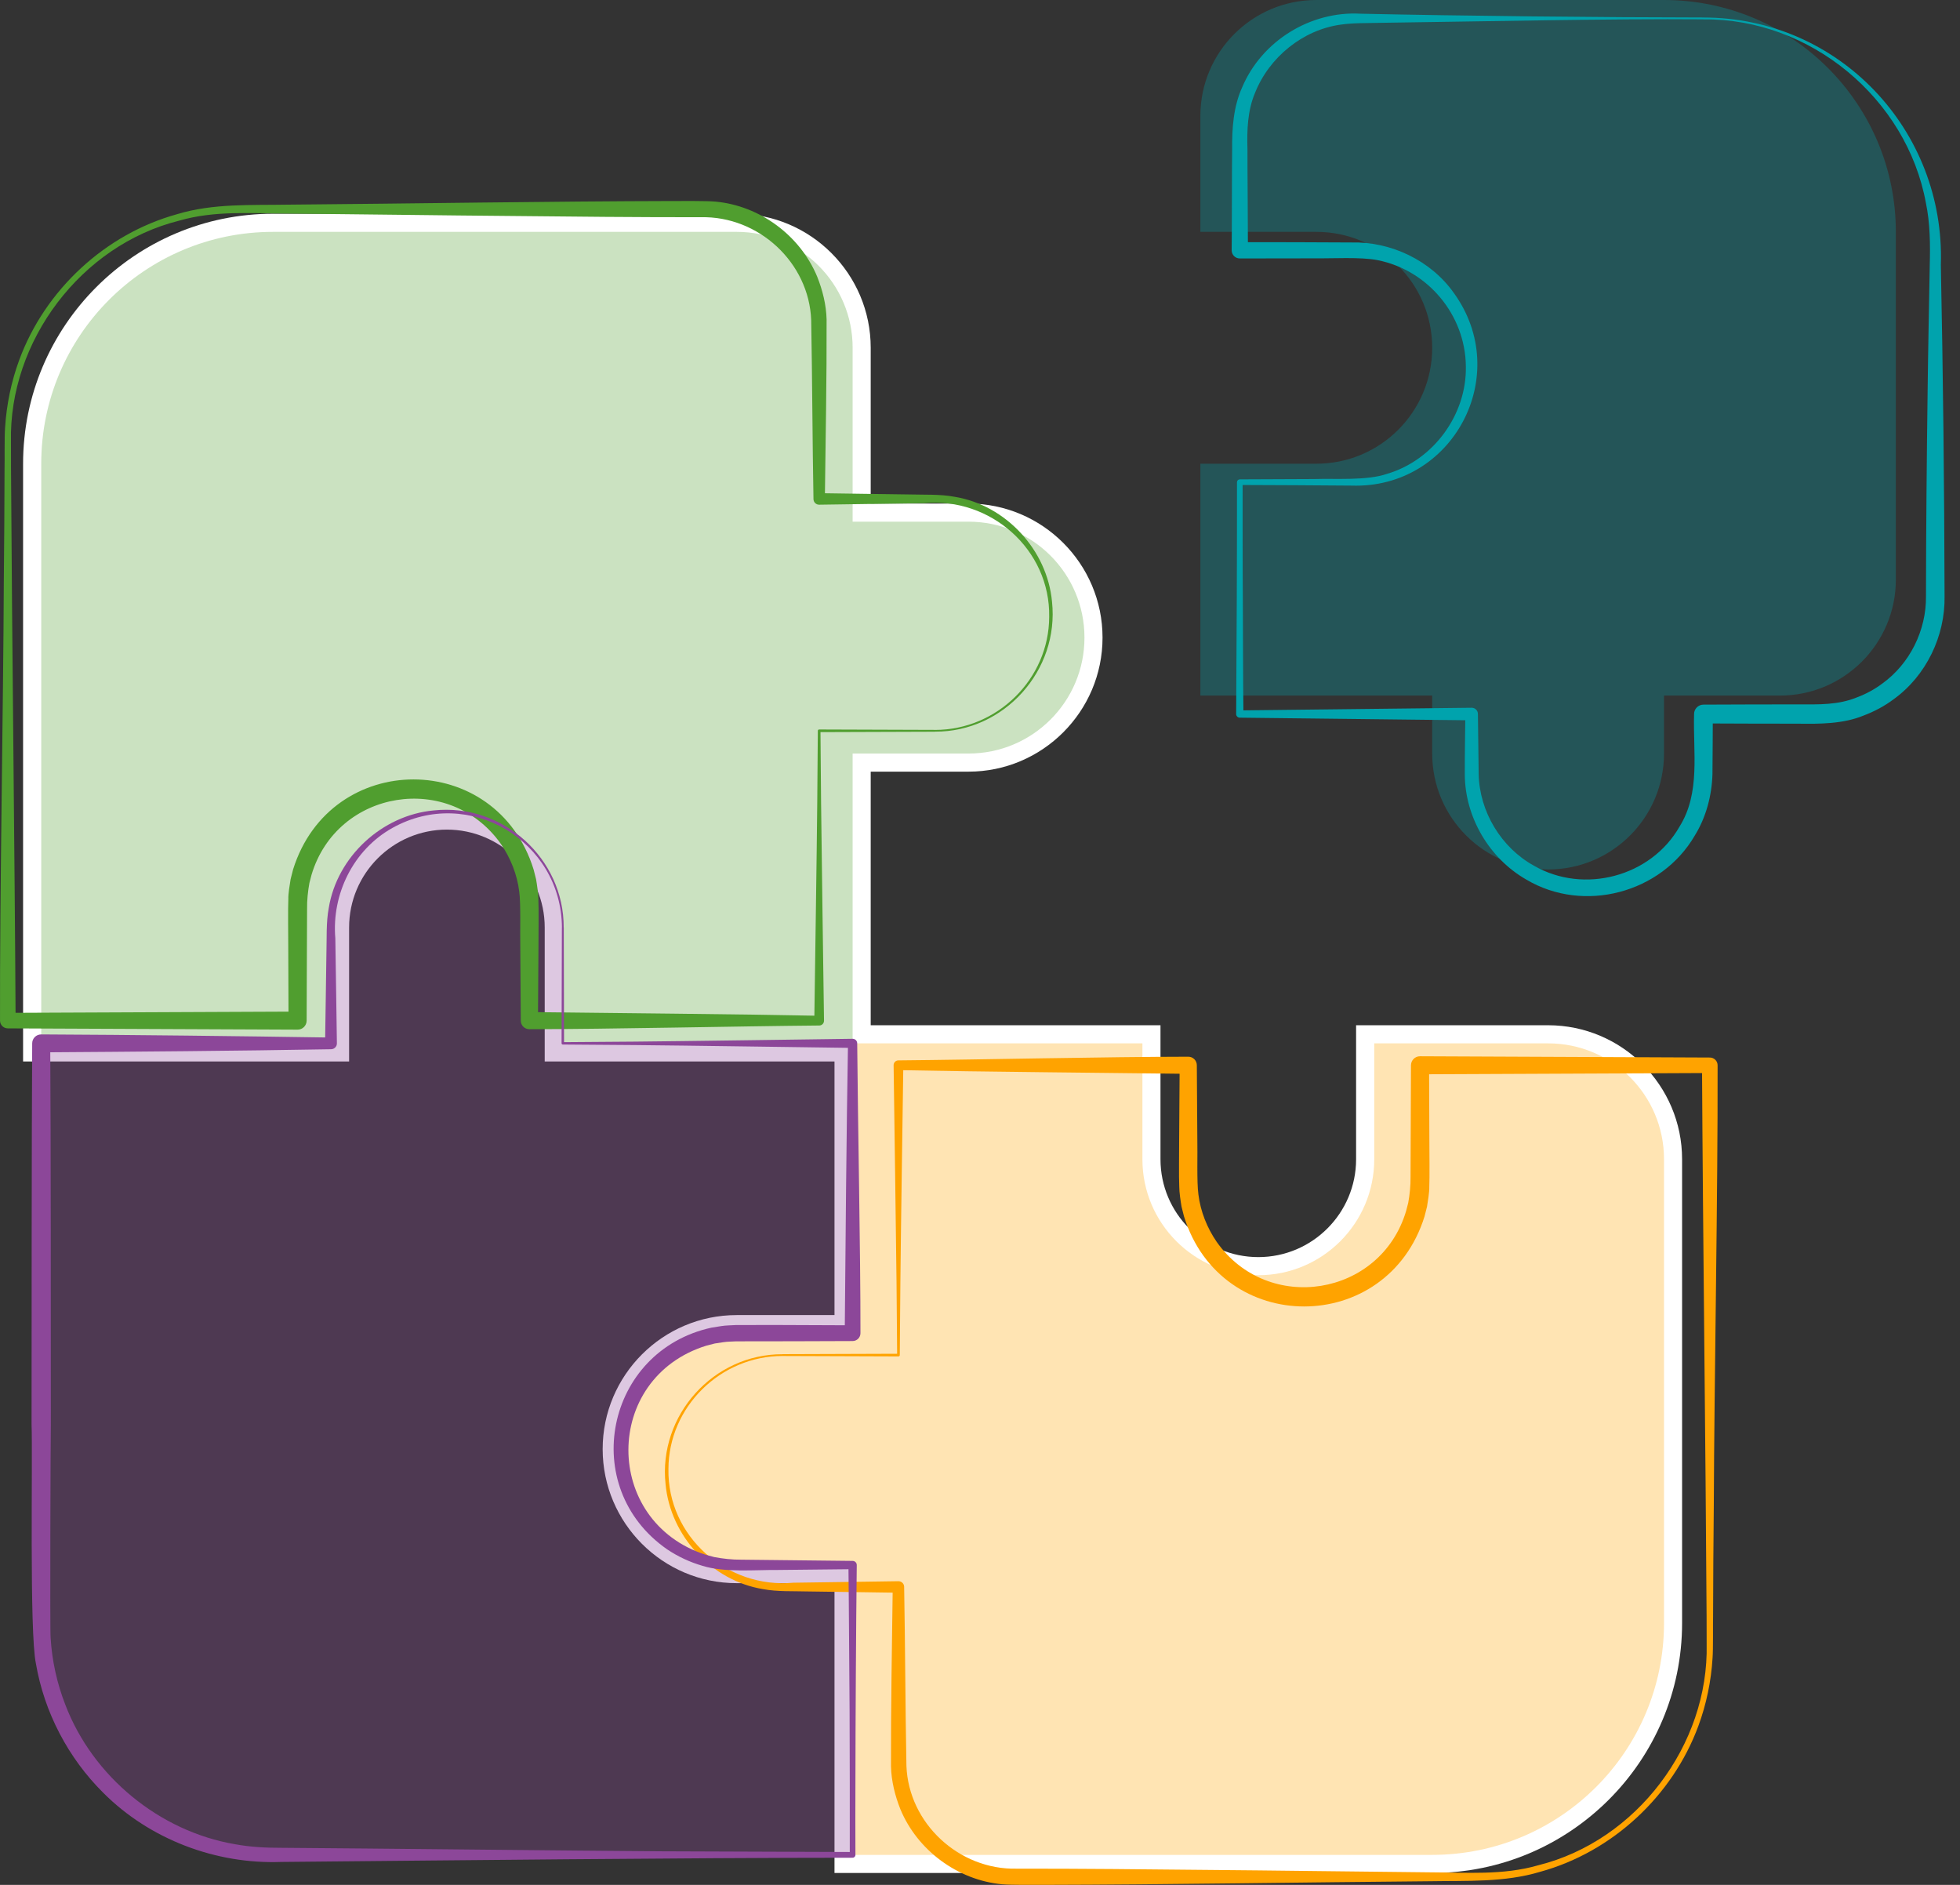
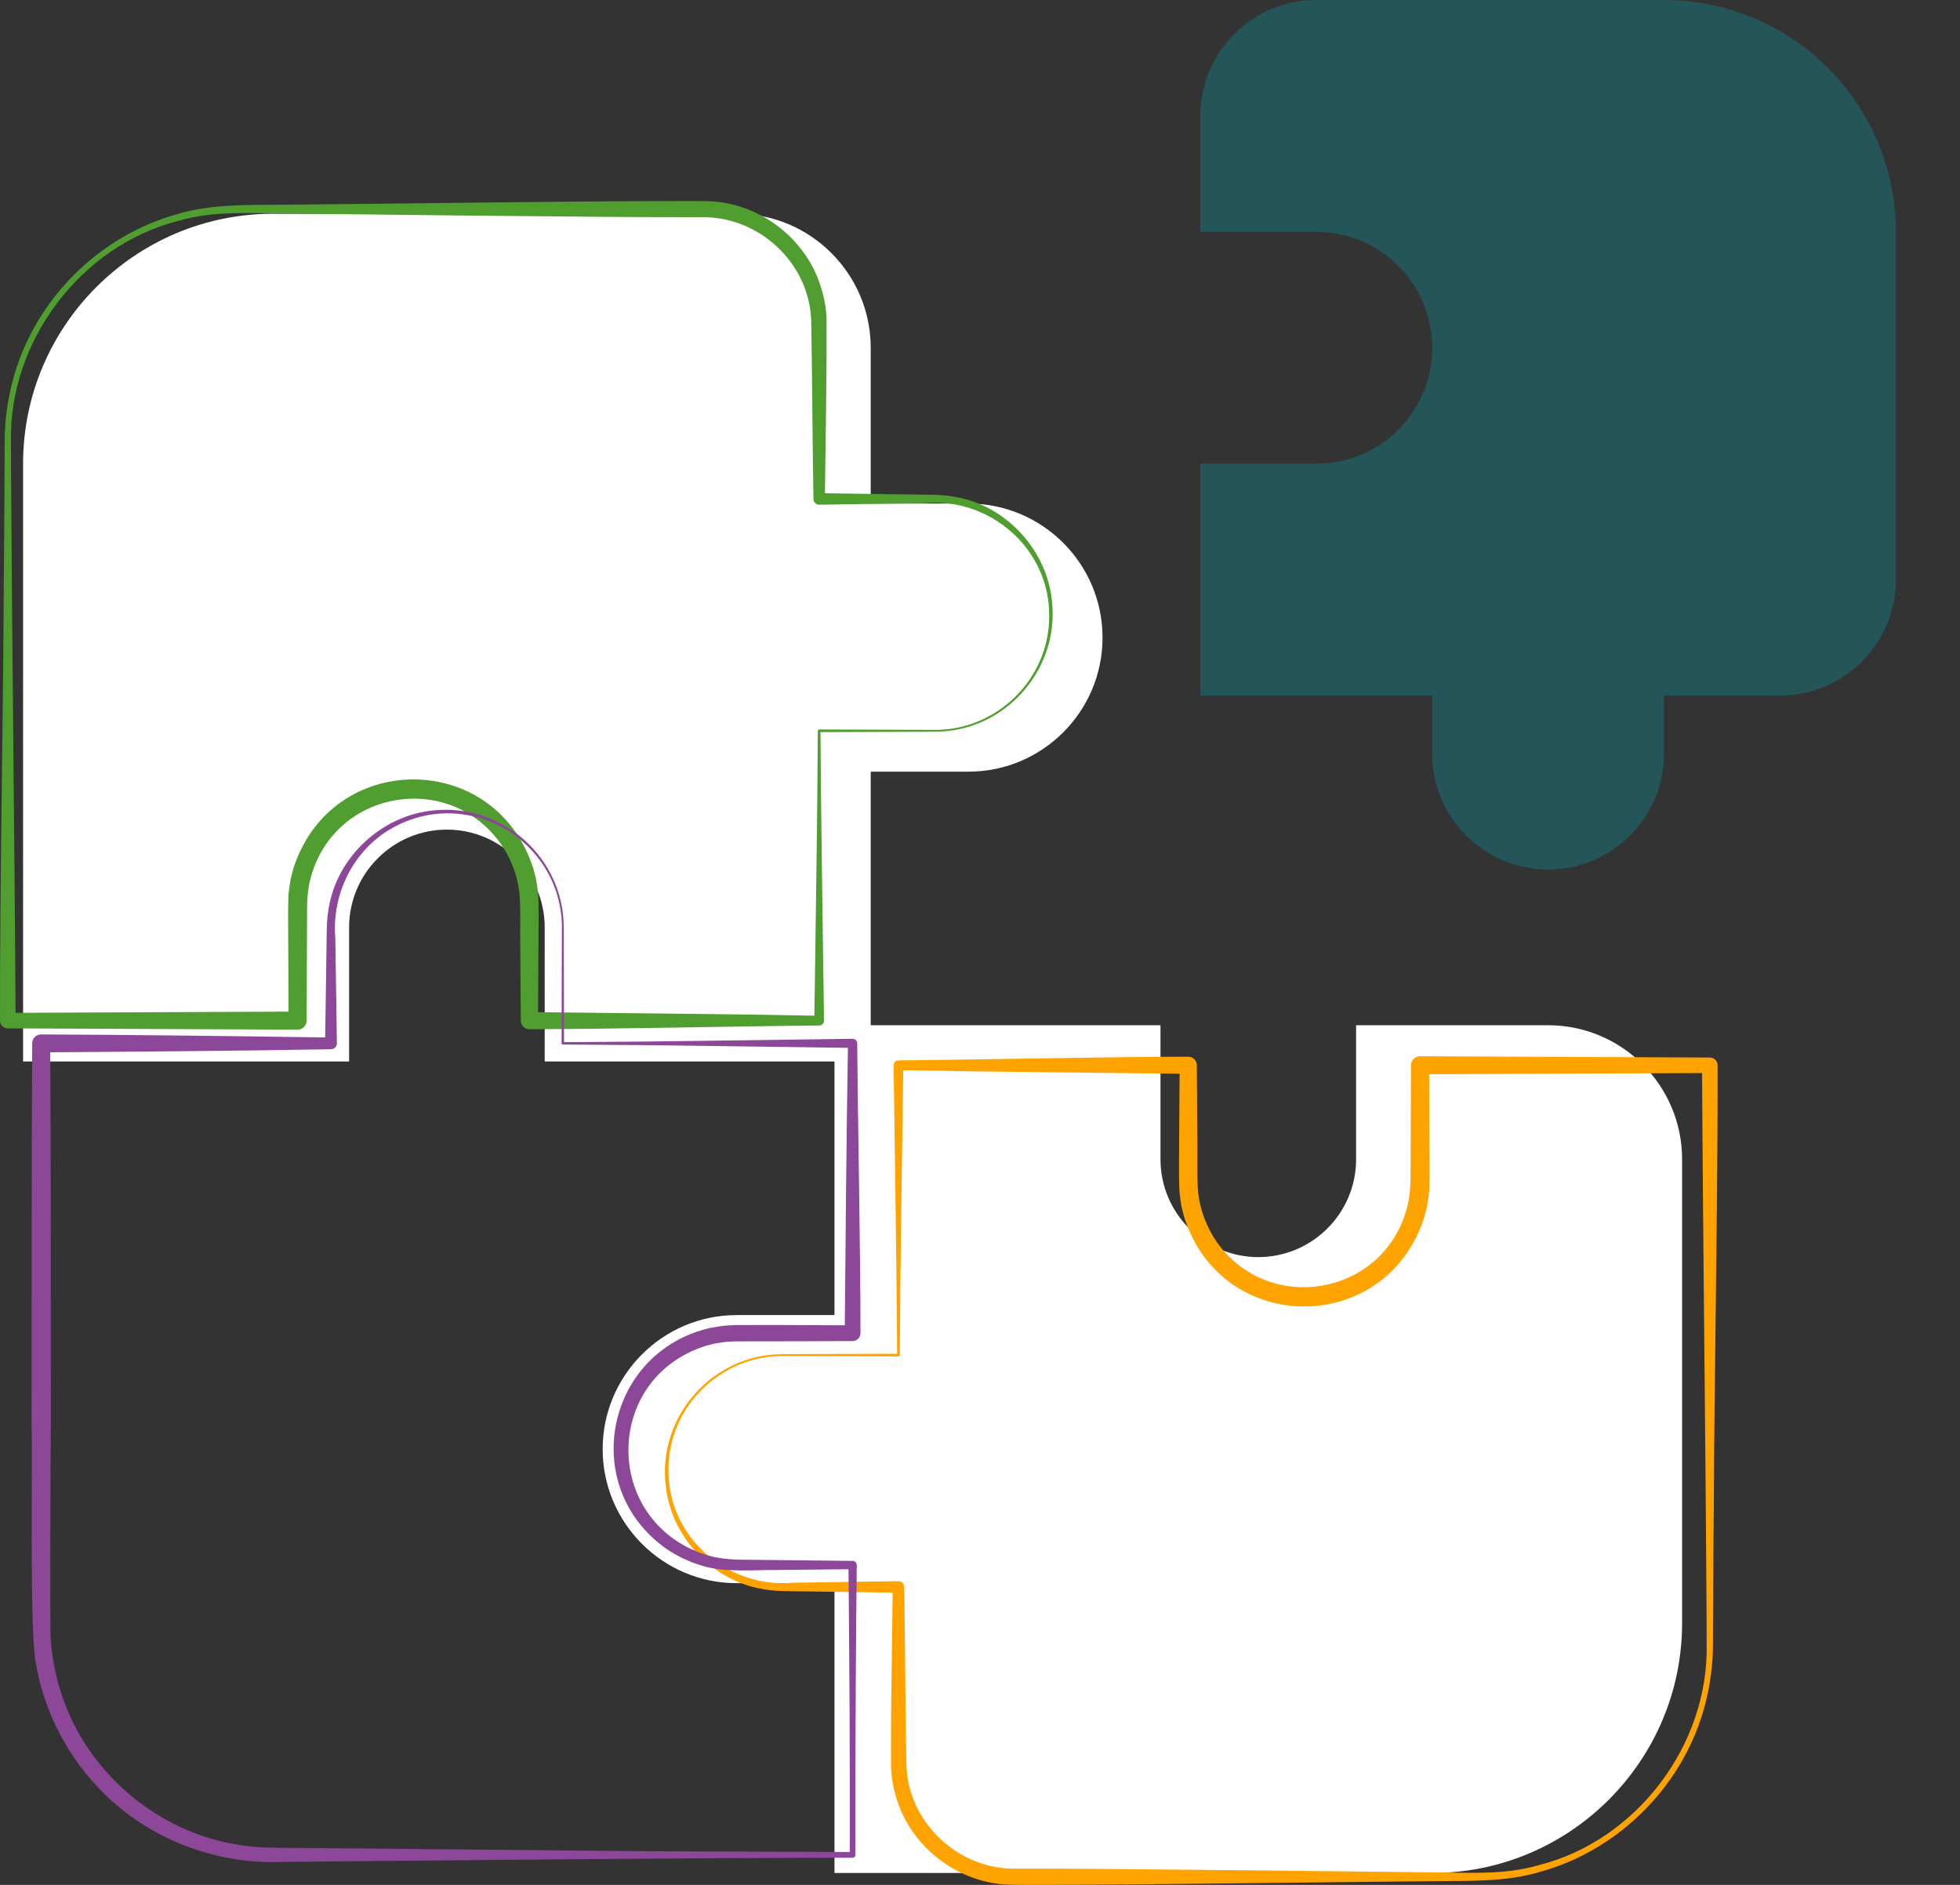
<svg xmlns="http://www.w3.org/2000/svg" width="104px" height="100px" viewBox="0 0 104 100" version="1.1">
  <rect x="0" y="0" width="104" height="100" fill="#333333" stroke="none" />
  <title>patternNEW PUZZLE</title>
  <g id="Website" stroke="none" stroke-width="1" fill="none" fill-rule="evenodd">
    <g id="h02a" transform="translate(-653, -1219)" fill-rule="nonzero">
      <g id="how-we-can-help" transform="translate(-262, 683)">
        <g id="patternNEW-PUZZLE" transform="translate(915, 536)">
          <path d="M82.143,54.393 L71.956,54.393 L71.956,61.505 C71.956,64.367 69.628,66.694 66.767,66.694 C63.905,66.694 61.577,64.367 61.577,61.505 L61.577,54.393 L46.201,54.393 L46.201,40.939 L51.39,40.939 C55.311,40.939 58.502,37.749 58.502,33.828 C58.502,29.907 55.311,26.716 51.39,26.716 L46.201,26.716 L46.201,18.451 C46.201,14.531 43.01,11.34 39.089,11.34 L14.487,11.34 C7.174,11.34 1.225,17.289 1.225,24.602 L1.225,56.315 L18.524,56.315 L18.524,49.204 C18.524,46.342 20.851,44.014 23.713,44.014 C26.575,44.014 28.903,46.342 28.903,49.204 L28.903,56.315 L44.279,56.315 L44.279,69.77 L39.089,69.77 C35.168,69.77 31.978,72.96 31.978,76.881 C31.978,80.802 35.168,83.993 39.089,83.993 L44.279,83.993 L44.279,99.369 L75.992,99.369 C83.306,99.369 89.254,93.42 89.254,86.107 L89.254,61.505 C89.254,57.584 86.064,54.393 82.143,54.393 Z" id="Path" fill="#FFFFFF" />
-           <path d="M29.866,49.204 C29.866,45.808 27.111,43.053 23.715,43.053 C20.319,43.053 17.565,45.808 17.565,49.204 L17.565,55.354 L2.188,55.354 L2.188,86.107 C2.188,92.901 7.695,98.408 14.489,98.408 L45.242,98.408 L45.242,83.032 L39.091,83.032 C35.695,83.032 32.941,80.277 32.941,76.881 C32.941,73.485 35.695,70.731 39.091,70.731 L45.242,70.731 L45.242,55.354 L29.866,55.354 L29.866,49.204 Z" id="Path" fill="#8C4799" opacity="0.3" />
-           <path d="M51.392,39.978 C54.788,39.978 57.543,37.224 57.543,33.828 C57.543,30.431 54.788,27.677 51.392,27.677 L45.242,27.677 L45.242,18.451 C45.242,15.055 42.487,12.301 39.091,12.301 L14.489,12.301 C7.695,12.301 2.188,17.808 2.188,24.602 L2.188,55.354 L17.565,55.354 L17.565,49.204 C17.565,45.808 20.319,43.053 23.715,43.053 C27.111,43.053 29.866,45.808 29.866,49.204 L29.866,55.354 L45.242,55.354 L45.242,39.978 L51.392,39.978 Z" id="Path" fill="#509E2F" opacity="0.3" />
          <path d="M88.295,0 L69.844,0 C66.447,0 63.693,2.754 63.693,6.15 L63.693,12.301 L69.844,12.301 C73.24,12.301 75.994,15.055 75.994,18.451 C75.994,21.848 73.24,24.602 69.844,24.602 L63.693,24.602 L63.693,36.903 L75.994,36.903 L75.994,39.978 C75.994,43.374 78.748,46.129 82.145,46.129 C85.541,46.129 88.295,43.374 88.295,39.978 L88.295,36.903 L94.446,36.903 C97.842,36.903 100.596,34.149 100.596,30.752 L100.596,12.301 C100.596,5.507 95.08,0 88.295,0 Z" id="Path" fill="#00A3AD" opacity="0.3" />
-           <path d="M90.386,1.026 C85.602,0.984 78.093,1.146 73.255,1.211 C72.542,1.23 71.816,1.209 71.153,1.305 C69.127,1.578 67.345,3.041 66.597,4.918 C66.194,5.864 66.161,6.915 66.192,7.926 C66.186,8.543 66.221,12.557 66.217,13.279 C66.217,13.279 65.784,12.847 65.784,12.847 C67.136,12.843 70.416,12.856 71.712,12.864 C73.801,12.81 75.919,13.816 77.136,15.534 C80.305,19.897 77.097,25.944 71.712,25.763 C70.416,25.747 67.111,25.736 65.784,25.73 C65.784,25.73 65.934,25.58 65.934,25.58 C65.938,27.112 65.93,30.199 65.946,31.731 C65.957,33.782 65.954,35.83 65.978,37.881 L65.786,37.689 C65.786,37.689 78.087,37.549 78.087,37.549 C78.272,37.547 78.422,37.697 78.42,37.881 C78.42,37.881 78.46,41.058 78.46,41.058 C78.499,43.061 79.652,44.972 81.403,45.935 C84.049,47.453 87.607,46.513 89.12,43.851 C90.24,42.058 89.829,39.907 89.89,37.881 C89.89,37.606 90.113,37.383 90.388,37.383 C91.468,37.376 94.359,37.37 95.412,37.37 C96.508,37.374 97.527,37.408 98.53,36.999 C98.999,36.824 99.474,36.57 99.872,36.269 C101.34,35.215 102.216,33.436 102.195,31.635 C102.199,28.1 102.236,24.271 102.282,20.75 C102.307,18.517 102.357,16.285 102.395,14.052 C102.424,12.972 102.414,11.832 102.191,10.771 C101.177,5.222 96.047,0.969 90.39,1.028 L90.39,1.028 L90.386,1.026 Z M90.386,0.93 C97.559,0.926 103.222,6.896 102.983,14.052 C103.102,19.872 103.168,25.805 103.181,31.633 C103.218,33.745 102.203,35.855 100.479,37.097 C100.008,37.455 99.445,37.752 98.891,37.96 C97.805,38.412 96.535,38.41 95.41,38.394 C94.375,38.394 91.468,38.389 90.386,38.381 C90.386,38.381 90.884,37.883 90.884,37.883 C90.876,38.948 90.88,39.997 90.865,41.076 C90.83,42.215 90.527,43.361 89.925,44.333 C88.145,47.388 84.032,48.474 80.988,46.665 C79.018,45.54 77.728,43.344 77.724,41.074 C77.72,39.999 77.743,38.948 77.753,37.883 C77.753,37.883 78.085,38.216 78.085,38.216 L65.784,38.075 C65.679,38.075 65.59,37.989 65.592,37.883 C65.619,33.916 65.64,29.565 65.636,25.582 C65.636,25.5 65.704,25.432 65.786,25.432 L69.738,25.415 C70.889,25.377 72.527,25.511 73.609,25.136 C76.065,24.41 77.835,21.99 77.78,19.43 C77.753,16.71 75.765,14.333 73.105,13.804 C72.21,13.623 70.655,13.719 69.738,13.706 C69.738,13.706 65.786,13.712 65.786,13.712 C65.548,13.712 65.354,13.52 65.354,13.279 C65.367,12.56 65.365,8.58 65.379,7.926 C65.367,6.816 65.446,5.658 65.911,4.632 C66.951,2.17 69.534,0.579 72.189,0.727 C77.49,0.844 85.128,0.924 90.39,0.928 L90.39,0.928 L90.386,0.93 Z" id="Shape" fill="#00A3AD" />
-           <path d="M82.145,55.354 L72.919,55.354 L72.919,61.505 C72.919,64.901 70.165,67.655 66.768,67.655 C63.372,67.655 60.618,64.901 60.618,61.505 L60.618,55.354 L45.242,55.354 L45.242,70.731 L39.091,70.731 C35.695,70.731 32.941,73.485 32.941,76.881 C32.941,80.277 35.695,83.032 39.091,83.032 L45.242,83.032 L45.242,98.408 L75.994,98.408 C82.789,98.408 88.295,92.901 88.295,86.107 L88.295,61.505 C88.295,58.103 85.547,55.354 82.145,55.354 L82.145,55.354 Z" id="Path" fill="#FFA300" opacity="0.3" />
          <path d="M49.616,38.725 C52.903,38.725 55.663,36.028 55.671,32.728 C55.734,29.146 52.545,26.364 49.038,26.695 C48.569,26.699 47.146,26.724 46.651,26.73 C46.651,26.73 43.468,26.776 43.468,26.776 C43.302,26.778 43.168,26.647 43.164,26.482 C43.108,23.412 43.101,20.068 43.043,16.989 C42.933,13.927 40.248,11.455 37.196,11.524 C33.865,11.528 30.285,11.492 26.963,11.457 C24.051,11.436 18.18,11.355 15.268,11.33 C13.334,11.325 11.383,11.161 9.507,11.707 C4.308,13.004 0.459,18.092 0.582,23.449 C0.582,23.449 0.585,24.911 0.585,24.911 C0.637,34.028 0.78,45.06 0.828,54.149 C0.828,54.149 0.414,53.736 0.414,53.736 L15.791,53.669 C15.791,53.669 15.31,54.149 15.31,54.149 C15.31,54.149 15.295,50.198 15.295,50.198 C15.293,49.763 15.277,48.091 15.299,47.707 C15.291,47.413 15.373,46.944 15.42,46.646 C15.42,46.646 15.552,46.127 15.552,46.127 C17.542,39.757 26.344,39.761 28.314,46.131 C28.314,46.131 28.445,46.648 28.445,46.648 C28.491,46.915 28.568,47.426 28.566,47.707 C28.593,48.158 28.57,49.74 28.572,50.198 C28.572,50.198 28.545,54.149 28.545,54.149 L28.09,53.694 C32.389,53.746 39.12,53.803 43.466,53.89 C43.466,53.89 43.208,54.147 43.208,54.147 C43.247,51.397 43.339,45.264 43.364,42.615 C43.364,42.615 43.395,38.771 43.395,38.771 C43.395,38.733 43.425,38.702 43.464,38.702 L49.614,38.723 L49.614,38.723 L49.616,38.725 Z M49.616,38.821 L43.466,38.842 C43.466,38.842 43.535,38.773 43.535,38.773 C43.535,38.773 43.568,42.617 43.568,42.617 C43.595,45.246 43.687,51.449 43.723,54.149 C43.725,54.29 43.614,54.405 43.473,54.407 C39.103,54.445 32.408,54.599 28.09,54.603 C27.838,54.605 27.632,54.399 27.634,54.147 C27.634,54.147 27.607,50.196 27.607,50.196 C27.588,49.498 27.642,47.953 27.55,47.293 C27.44,46.396 27.09,45.519 26.579,44.777 C23.853,40.918 17.886,41.877 16.531,46.409 C16.531,46.409 16.417,46.847 16.417,46.847 C16.338,47.272 16.286,47.783 16.294,48.218 C16.283,49.519 16.281,52.815 16.271,54.145 C16.271,54.411 16.056,54.628 15.791,54.626 C15.791,54.626 0.414,54.559 0.414,54.559 C0.186,54.559 -0.001,54.374 0.001,54.145 C-0.016,47.393 0.176,37.608 0.203,30.754 C0.22,28.805 0.239,26.856 0.241,24.908 C0.253,24.429 0.232,23.182 0.268,22.707 C0.345,21.475 0.595,20.254 1.022,19.095 C2.392,15.378 5.585,12.412 9.411,11.359 C11.306,10.786 13.315,10.892 15.266,10.858 C21.783,10.804 29.241,10.679 35.732,10.665 C36.256,10.669 37.448,10.65 37.965,10.696 C40.319,10.915 42.453,12.491 43.36,14.675 C43.646,15.39 43.841,16.174 43.86,16.948 C43.871,20.051 43.806,23.38 43.768,26.468 C43.768,26.468 43.464,26.165 43.464,26.165 C44.469,26.184 47.254,26.215 48.238,26.232 C49.001,26.255 49.897,26.211 50.654,26.357 C53.376,26.801 55.569,29.182 55.821,31.921 C56.213,35.569 53.287,38.833 49.614,38.817 L49.614,38.817 L49.616,38.821 Z" id="Shape" fill="#509E2F" />
          <path d="M41.523,71.94 C38.238,71.94 35.476,74.636 35.468,77.936 C35.405,81.519 38.593,84.3 42.101,83.969 C42.57,83.966 43.992,83.941 44.488,83.935 C44.488,83.935 47.671,83.889 47.671,83.889 C47.836,83.887 47.971,84.018 47.975,84.183 C48.031,87.252 48.038,90.597 48.096,93.676 C48.206,96.738 50.891,99.209 53.943,99.14 C57.274,99.136 60.854,99.173 64.176,99.207 C67.088,99.228 72.959,99.309 75.871,99.334 C77.805,99.34 79.756,99.503 81.631,98.957 C86.831,97.66 90.68,92.572 90.557,87.216 C90.557,87.216 90.554,85.753 90.554,85.753 C90.502,76.637 90.359,65.605 90.311,56.515 C90.311,56.515 90.725,56.928 90.725,56.928 C90.725,56.928 75.348,56.996 75.348,56.996 C75.348,56.996 75.829,56.515 75.829,56.515 C75.829,56.515 75.844,60.467 75.844,60.467 C75.846,60.901 75.862,62.573 75.84,62.958 C75.848,63.252 75.765,63.721 75.719,64.019 C75.719,64.019 75.587,64.538 75.587,64.538 C73.597,70.907 64.795,70.904 62.824,64.534 C62.824,64.534 62.694,64.017 62.694,64.017 C62.648,63.75 62.571,63.239 62.573,62.958 C62.546,62.506 62.569,60.924 62.567,60.467 C62.567,60.467 62.594,56.515 62.594,56.515 L63.049,56.971 C58.75,56.919 52.019,56.861 47.673,56.775 C47.673,56.775 47.931,56.517 47.931,56.517 C47.892,59.268 47.8,65.401 47.775,68.049 C47.775,68.049 47.744,71.893 47.744,71.893 C47.744,71.932 47.713,71.963 47.675,71.963 C47.675,71.963 41.525,71.941 41.525,71.941 L41.525,71.941 L41.523,71.94 Z M41.523,71.843 L47.673,71.822 L47.604,71.891 C47.604,71.891 47.571,68.047 47.571,68.047 C47.544,65.42 47.452,59.216 47.416,56.515 C47.414,56.375 47.525,56.26 47.665,56.258 C52.036,56.219 58.731,56.066 63.049,56.062 C63.301,56.06 63.507,56.265 63.505,56.517 C63.505,56.517 63.532,60.469 63.532,60.469 C63.551,61.167 63.497,62.712 63.589,63.371 C63.699,64.269 64.049,65.145 64.56,65.887 C67.285,69.746 73.253,68.787 74.608,64.255 C74.608,64.255 74.722,63.817 74.722,63.817 C74.801,63.392 74.852,62.881 74.845,62.447 C74.856,61.145 74.858,57.849 74.868,56.519 C74.868,56.254 75.083,56.037 75.348,56.039 C75.348,56.039 90.725,56.106 90.725,56.106 C90.953,56.106 91.14,56.29 91.138,56.519 C91.155,63.271 90.963,73.056 90.936,79.91 C90.919,81.859 90.899,83.808 90.898,85.757 C90.886,86.236 90.907,87.483 90.871,87.958 C90.796,89.19 90.544,90.41 90.117,91.569 C88.747,95.286 85.554,98.252 81.728,99.305 C79.832,99.878 77.824,99.772 75.871,99.807 C69.354,99.861 61.896,99.986 55.405,99.999 C54.881,99.995 53.689,100.015 53.172,99.968 C50.818,99.749 48.684,98.173 47.777,95.99 C47.491,95.275 47.296,94.491 47.277,93.716 C47.266,90.614 47.331,87.285 47.369,84.196 C47.369,84.196 47.673,84.5 47.673,84.5 C46.668,84.481 43.883,84.45 42.899,84.433 C42.136,84.41 41.24,84.454 40.483,84.308 C37.761,83.864 35.568,81.482 35.316,78.743 C34.924,75.095 37.85,71.832 41.523,71.847 L41.523,71.847 L41.523,71.843 Z" id="Shape" fill="#FFA300" />
          <path d="M29.817,49.204 C29.789,44.606 24.864,41.675 20.828,43.922 C18.739,45.085 17.593,47.449 17.793,49.782 C17.793,49.782 17.805,50.578 17.805,50.578 C17.824,51.551 17.859,54.336 17.876,55.352 C17.88,55.525 17.736,55.668 17.563,55.666 C12.587,55.754 7.147,55.798 2.186,55.831 C2.186,55.831 2.665,55.352 2.665,55.352 C2.7,60.392 2.696,70.523 2.698,75.559 C2.682,76.18 2.646,86.635 2.686,86.893 C2.759,88.106 3.024,89.307 3.465,90.439 C4.918,94.25 8.454,97.16 12.479,97.845 C13.296,97.993 14.093,98.035 14.929,98.033 C19.967,98.069 30.1,98.183 35.136,98.219 C35.136,98.219 45.24,98.256 45.24,98.256 L45.09,98.406 C45.098,96.217 45.086,92.949 45.08,90.718 C45.063,88.794 45.044,84.95 45.019,83.03 C45.019,83.03 45.24,83.251 45.24,83.251 L41.288,83.293 C40.07,83.281 38.447,83.441 37.273,83.072 C36.608,82.88 35.974,82.584 35.397,82.197 C30.659,78.907 32.134,71.669 37.75,70.437 C37.75,70.437 38.272,70.354 38.272,70.354 C38.53,70.312 38.803,70.317 39.062,70.298 C39.257,70.296 41.052,70.296 41.288,70.296 C41.288,70.296 45.24,70.312 45.24,70.312 L44.823,70.729 C44.859,66.427 44.917,59.7 44.996,55.352 C44.996,55.352 45.238,55.595 45.238,55.595 C42.497,55.56 36.349,55.468 33.706,55.445 C33.706,55.445 29.862,55.416 29.862,55.416 C29.827,55.416 29.798,55.387 29.798,55.352 C29.798,55.352 29.814,49.202 29.814,49.202 L29.814,49.202 L29.817,49.204 Z M29.914,49.204 C29.914,49.204 29.929,55.354 29.929,55.354 L29.866,55.291 C29.866,55.291 33.71,55.262 33.71,55.262 C36.329,55.239 42.547,55.147 45.242,55.112 C45.374,55.112 45.482,55.216 45.484,55.349 C45.52,59.719 45.661,66.412 45.657,70.731 C45.657,70.961 45.47,71.148 45.24,71.148 C43.75,71.155 40.508,71.165 39.066,71.163 C38.836,71.178 38.603,71.173 38.378,71.209 C38.378,71.209 37.925,71.278 37.925,71.278 C37.925,71.278 37.481,71.392 37.481,71.392 C31.974,73.1 31.968,80.729 37.446,82.486 C37.446,82.486 37.9,82.609 37.9,82.609 C38.34,82.693 38.863,82.751 39.312,82.747 C40.606,82.766 43.916,82.793 45.24,82.812 C45.361,82.812 45.463,82.91 45.461,83.033 C45.421,86.455 45.394,91.144 45.39,94.566 C45.386,95.848 45.384,97.128 45.39,98.41 C45.39,98.492 45.322,98.56 45.24,98.56 C36.237,98.563 23.93,98.7 14.929,98.783 C11.454,98.913 7.947,97.587 5.481,95.117 C3.622,93.274 2.348,90.845 1.906,88.261 C1.552,86.597 1.741,77.438 1.675,75.564 C1.679,70.529 1.675,60.392 1.708,55.358 C1.706,55.095 1.919,54.878 2.185,54.88 C7.14,54.903 12.587,54.968 17.563,55.045 C17.563,55.045 17.249,55.358 17.249,55.358 C17.271,54.357 17.301,51.564 17.32,50.584 C17.344,49.823 17.299,48.925 17.445,48.168 C17.889,45.444 20.275,43.249 23.014,42.996 C26.665,42.604 29.927,45.531 29.91,49.208 L29.91,49.208 L29.914,49.204 Z" id="Shape" fill="#8C4799" />
        </g>
      </g>
    </g>
  </g>
</svg>